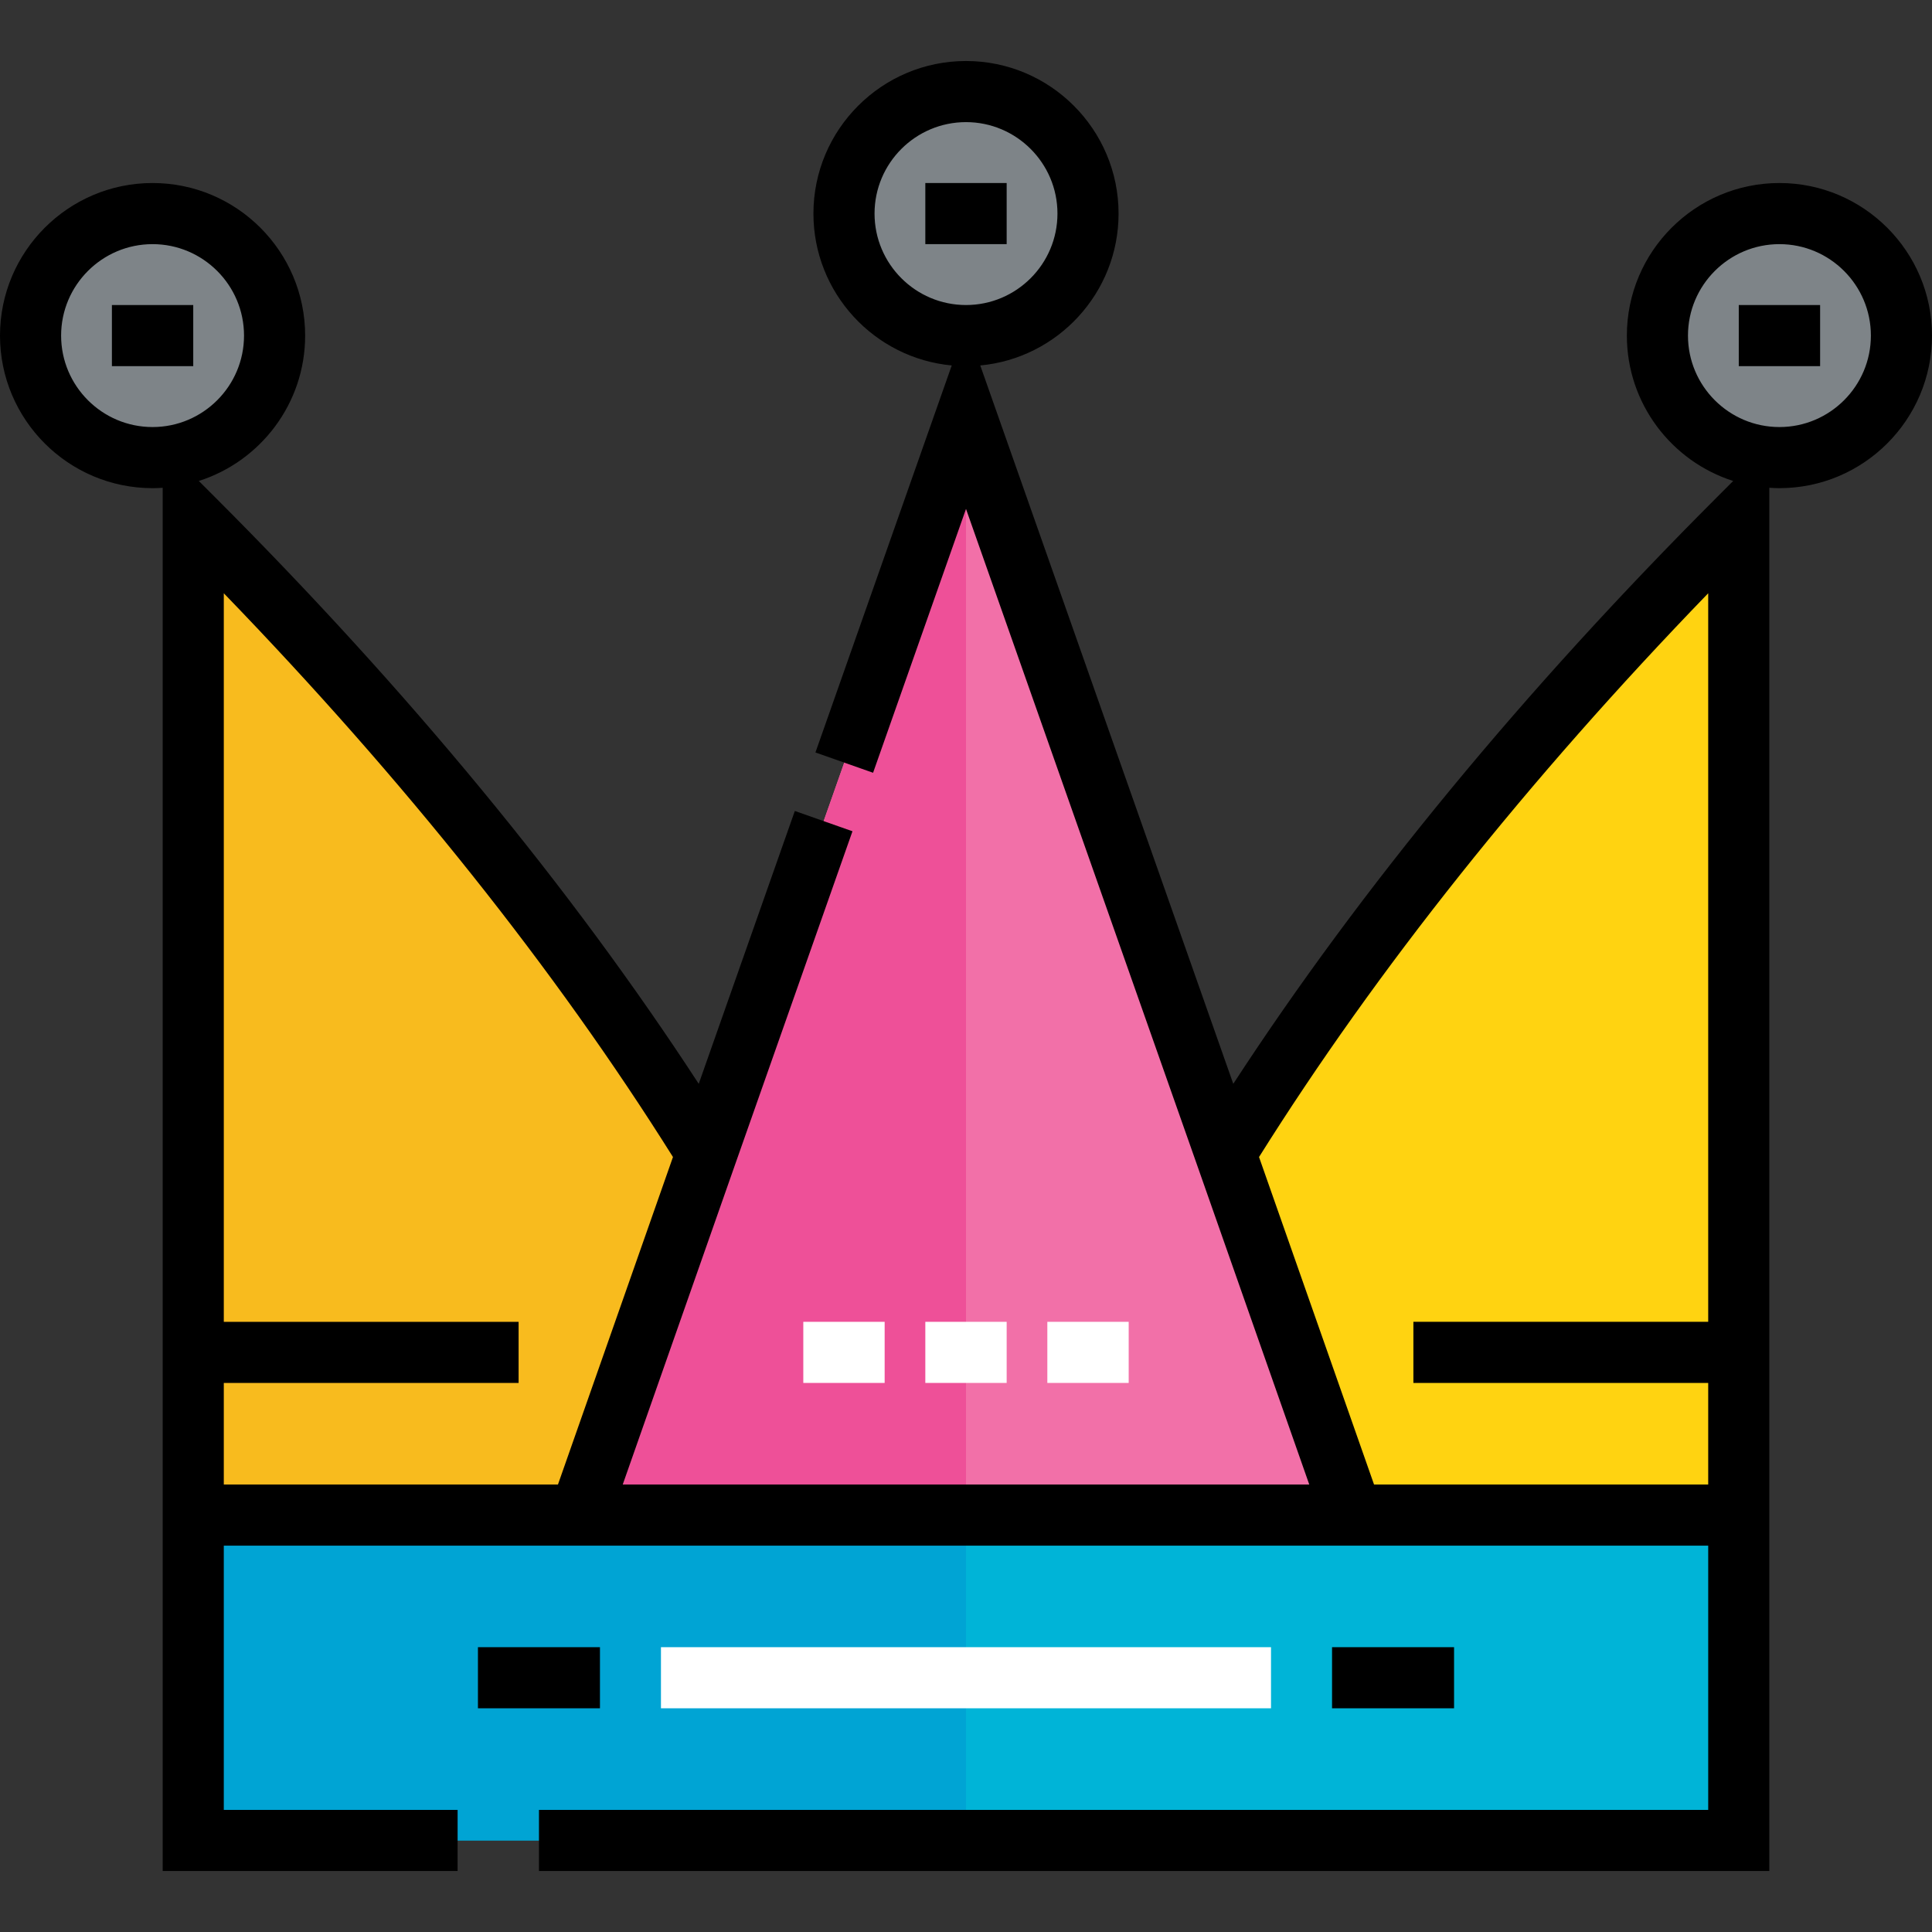
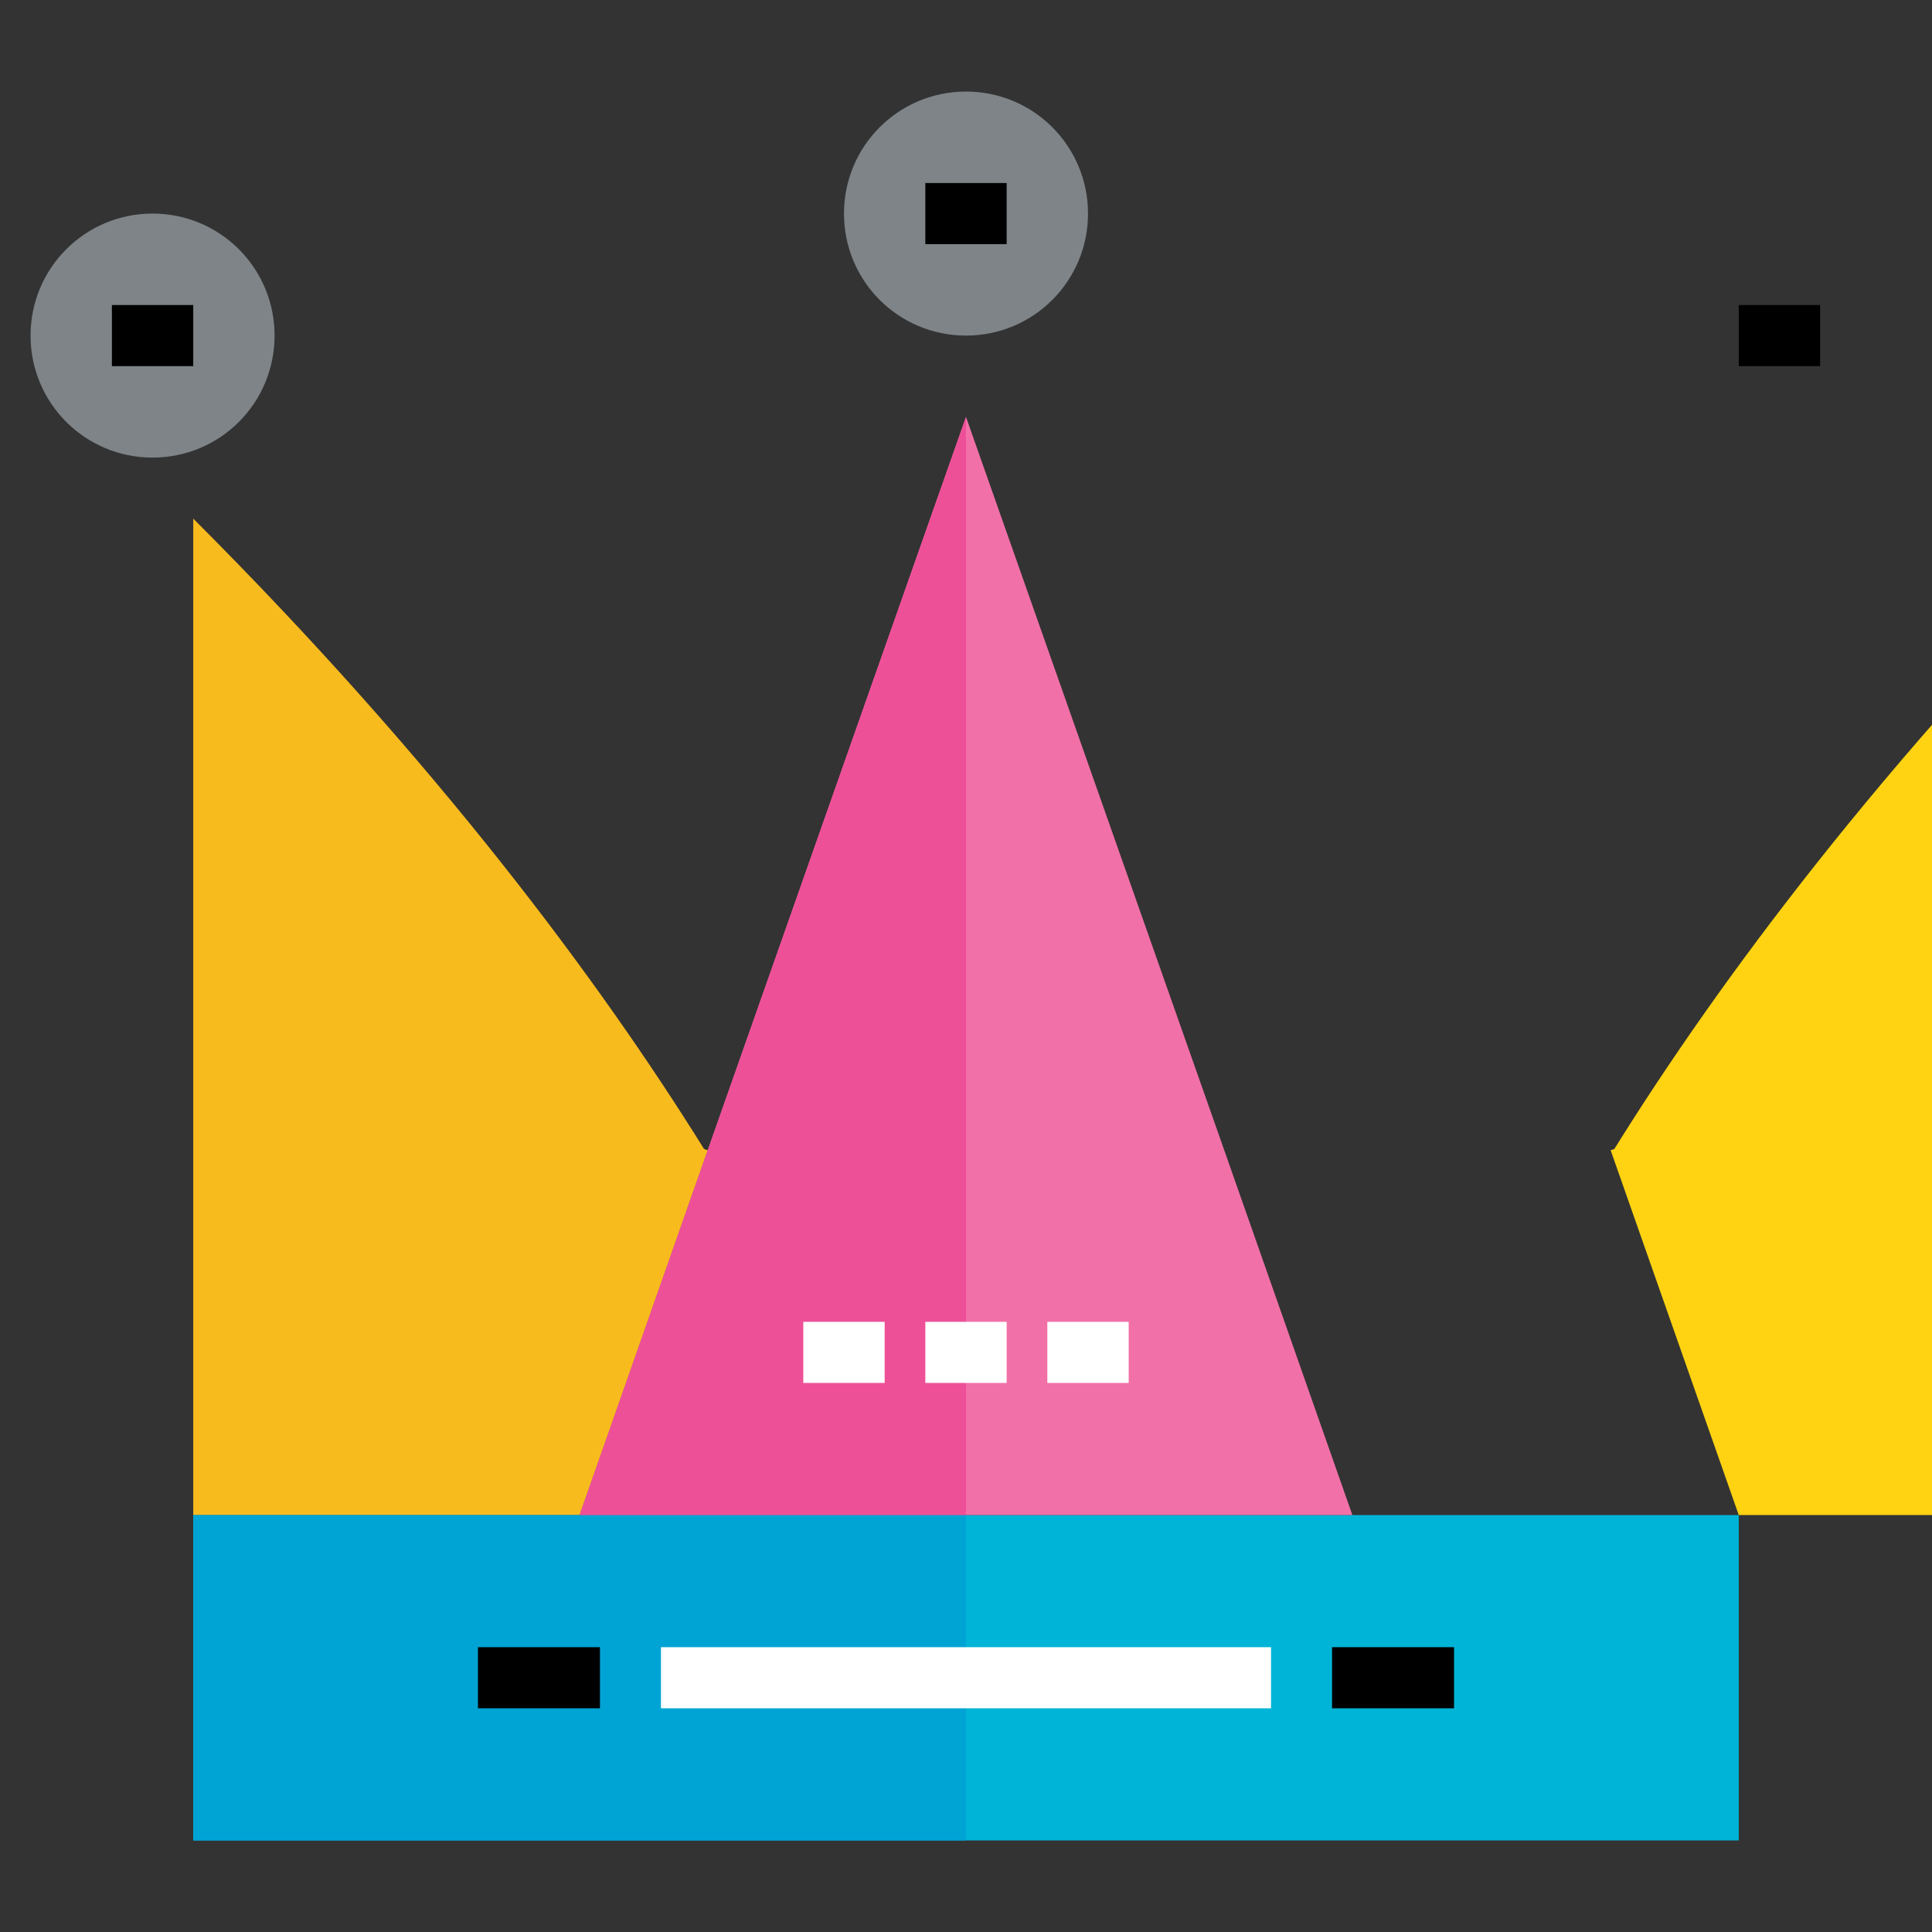
<svg xmlns="http://www.w3.org/2000/svg" version="1.1" id="Layer_1" x="0px" y="0px" viewBox="0 0 512 512" style="enable-background:new 0 0 512 512;" xml:space="preserve">
  <rect x="0" y="0" width="512" height="512" fill="#333333" stroke="none" />
  <g>
-     <path style="fill:#7E8488;" d="M471.568,56.6c17.893,0,32.335,14.443,32.335,32.335s-14.443,32.335-32.335,32.335   s-32.335-14.443-32.335-32.335S453.676,56.6,471.568,56.6z" />
    <path style="fill:#7E8488;" d="M256,88.936c-17.892,0-32.335-14.443-32.335-32.335S238.108,24.266,256,24.266   s32.335,14.443,32.335,32.335C288.336,74.492,273.893,88.936,256,88.936z" />
    <path style="fill:#7E8488;" d="M40.432,56.6c17.892,0,32.335,14.443,32.335,32.335s-14.443,32.335-32.335,32.335   C22.541,121.27,8.098,106.827,8.098,88.936S22.541,56.6,40.432,56.6z" />
  </g>
  <polygon style="fill:#00B4D7;" points="460.789,401.508 460.789,487.735 51.211,487.735 51.211,401.508 153.606,401.508   358.395,401.508 " />
-   <path style="fill:#FFD311;" d="M460.789,401.508H358.395l-33.952-96.682l0.97-0.323c27.916-44.838,70.814-102.502,135.376-167.064  V401.508z" />
+   <path style="fill:#FFD311;" d="M460.789,401.508l-33.952-96.682l0.97-0.323c27.916-44.838,70.814-102.502,135.376-167.064  V401.508z" />
  <path style="fill:#F8BB1E;" d="M187.557,304.826l-33.952,96.682H51.211V137.438C115.774,202,158.671,259.664,186.587,304.502  L187.557,304.826z" />
  <polygon style="fill:#F270A8;" points="324.443,304.826 358.395,401.508 153.606,401.508 187.557,304.826 256,110.492 " />
  <polygon style="fill:#00A4D4;" points="153.606,401.508 51.211,401.508 51.211,487.735 256,487.735 256,401.508 " />
  <polygon style="fill:#EE5098;" points="256,401.508 256,110.492 187.558,304.826 153.606,401.508 " />
-   <path d="M471.568,48.502c-22.295,0-40.432,18.138-40.432,40.432c0,18.023,11.856,33.325,28.177,38.529l-4.249,4.248  c-51.298,51.3-94.373,103.549-128.234,155.512L259.781,96.85c20.528-1.913,36.652-19.23,36.652-40.25  c0-22.295-18.139-40.432-40.434-40.432S215.568,34.305,215.568,56.6c0,21.02,16.124,38.337,36.652,40.25l-36.121,102.561  l15.276,5.379L256,134.867l60.803,172.64l30.164,85.902H165.032l30.163-85.895l30.718-87.22l-15.276-5.379l-25.466,72.308  C151.312,235.26,108.237,183.01,56.939,131.711l-4.249-4.249c16.321-5.204,28.177-20.504,28.177-38.529  c0-22.295-18.138-40.432-40.432-40.432S0,66.64,0,88.936s18.138,40.432,40.432,40.432c0.902,0,1.793-0.04,2.681-0.098v366.563  h78.158v-16.195H59.309v-70.031h393.383v70.031H142.832v16.195h326.056V129.269c0.888,0.058,1.778,0.098,2.68,0.098  c22.295,0,40.432-18.138,40.432-40.432S493.862,48.502,471.568,48.502z M231.763,56.6c0-13.364,10.873-24.237,24.237-24.237  c13.364,0,24.238,10.873,24.238,24.237S269.366,80.837,256,80.837C242.636,80.838,231.763,69.964,231.763,56.6z M16.195,88.936  c0-13.364,10.873-24.237,24.237-24.237s24.237,10.873,24.237,24.237s-10.873,24.237-24.237,24.237S16.195,102.3,16.195,88.936z   M59.309,393.411v-26.919h78.129v-16.195H59.309V157.22c47.836,49.462,87.807,99.64,119.035,149.402l-30.478,86.789H59.309z   M364.134,393.411l-30.478-86.788c31.228-49.763,71.201-99.941,119.035-149.403v193.076h-78.129v16.195h78.129v26.919H364.134z   M471.568,113.173c-13.364,0-24.237-10.873-24.237-24.237s10.873-24.237,24.237-24.237c13.364,0,24.237,10.873,24.237,24.237  S484.932,113.173,471.568,113.173z" />
  <rect x="29.655" y="80.838" width="21.556" height="16.195" />
  <rect x="245.22" y="48.502" width="21.556" height="16.195" />
  <rect x="460.792" y="80.838" width="21.557" height="16.195" />
  <rect x="175.159" y="436.521" style="fill:#FFFFFF;" width="161.674" height="16.195" />
  <rect x="353.006" y="436.521" width="32.335" height="16.195" />
  <rect x="126.659" y="436.521" width="32.336" height="16.195" />
  <g>
    <rect x="245.22" y="350.296" style="fill:#FFFFFF;" width="21.556" height="16.195" />
    <rect x="277.557" y="350.296" style="fill:#FFFFFF;" width="21.557" height="16.195" />
    <rect x="212.883" y="350.296" style="fill:#FFFFFF;" width="21.557" height="16.195" />
  </g>
  <g>
</g>
  <g>
</g>
  <g>
</g>
  <g>
</g>
  <g>
</g>
  <g>
</g>
  <g>
</g>
  <g>
</g>
  <g>
</g>
  <g>
</g>
  <g>
</g>
  <g>
</g>
  <g>
</g>
  <g>
</g>
  <g>
</g>
</svg>